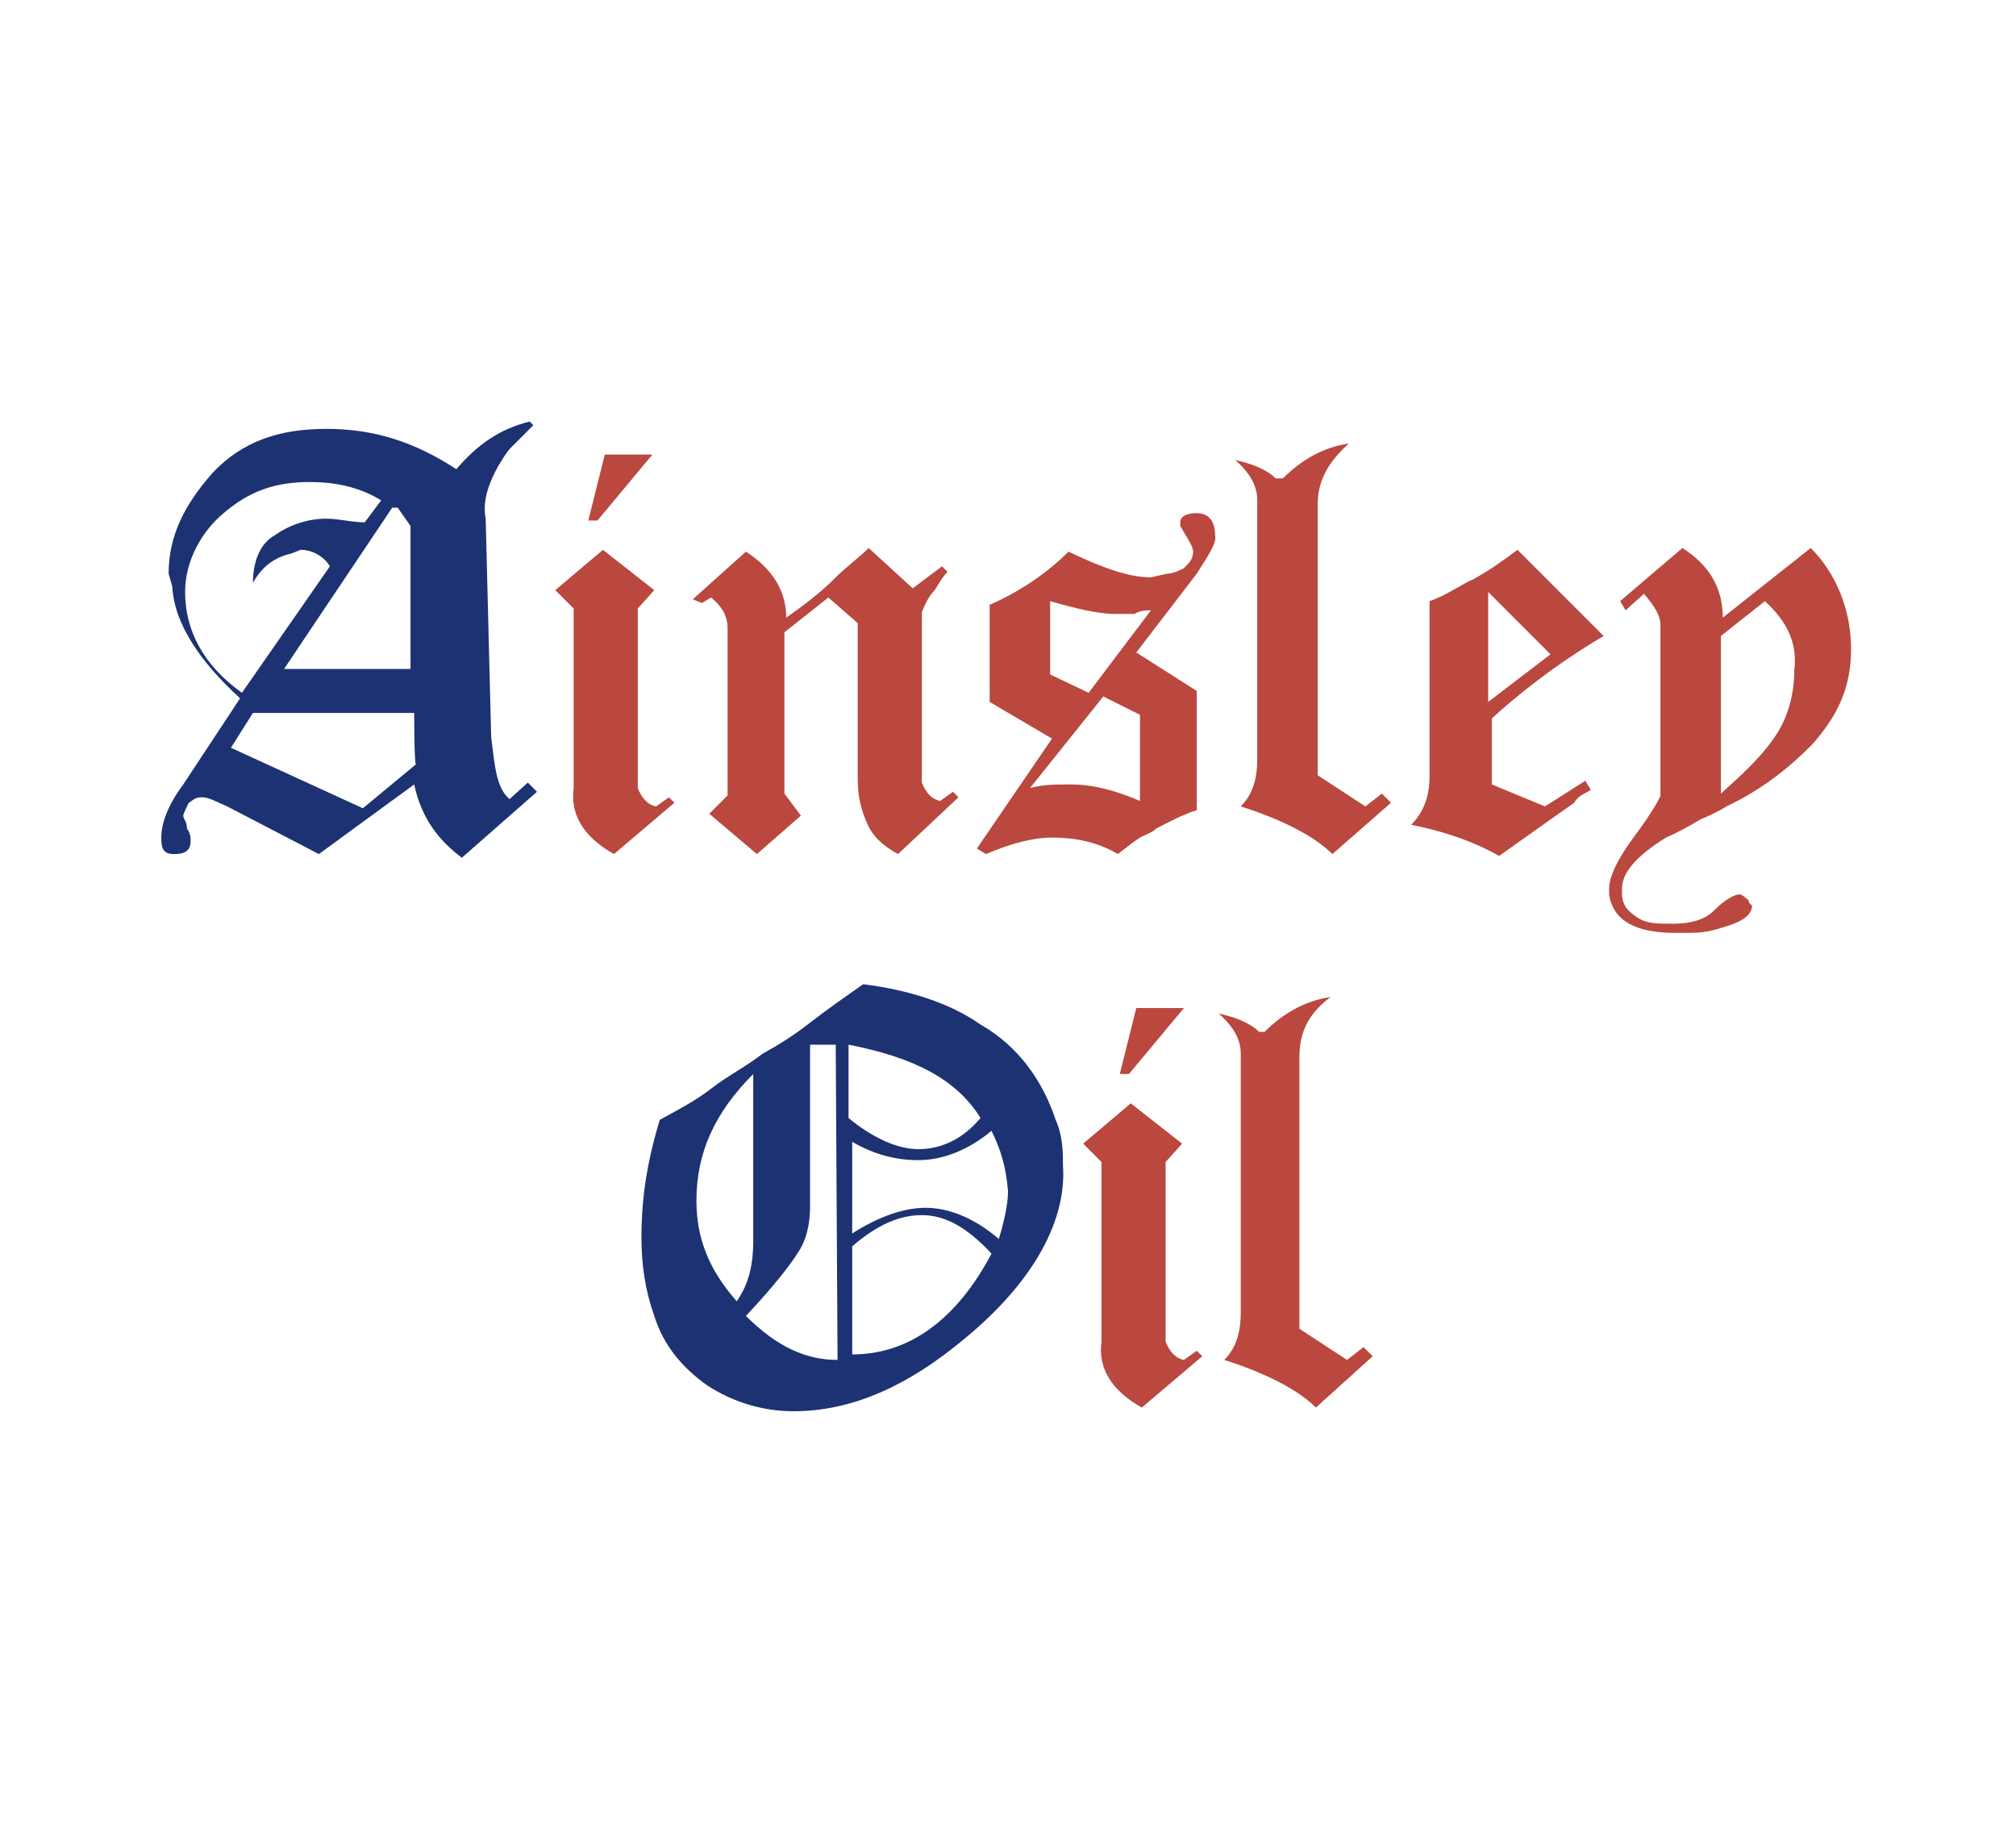
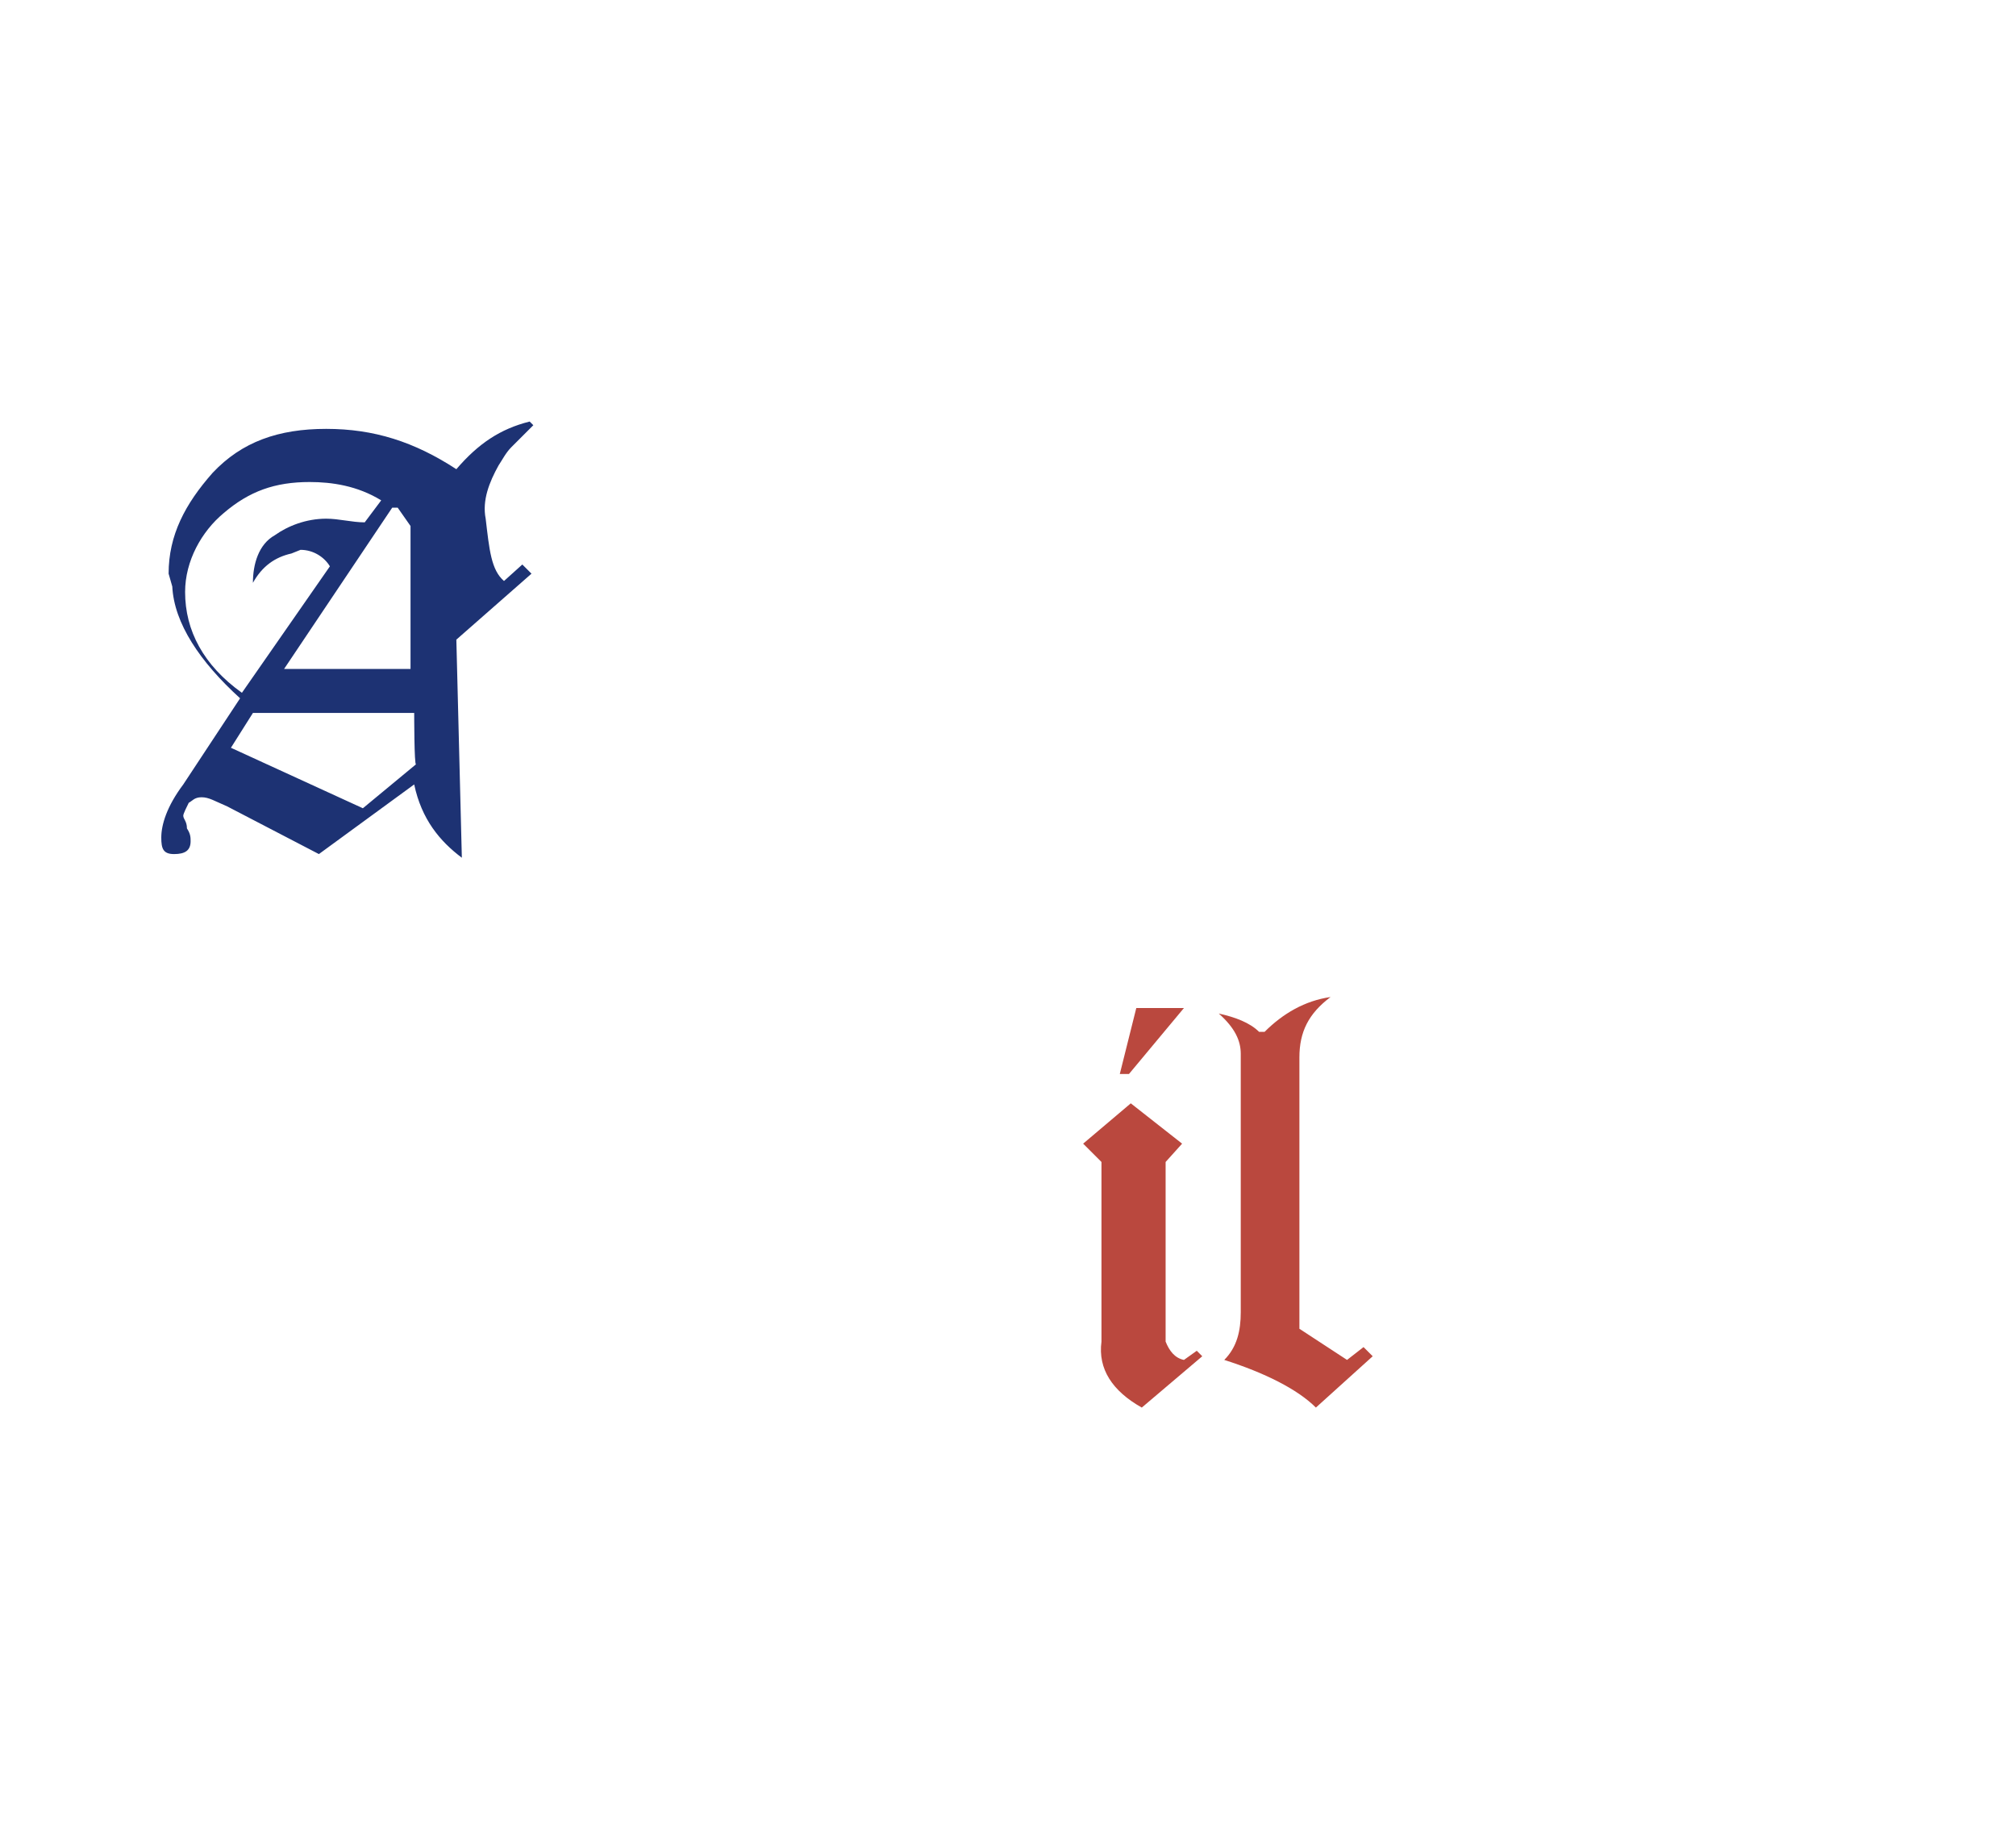
<svg xmlns="http://www.w3.org/2000/svg" xml:space="preserve" id="Layer_1" width="110" height="100" x="0" y="0" style="enable-background:new 0 0 110 100" version="1.1" viewBox="0 0 110 100">
  <style type="text/css">.st0{fill:#fff}.st1{fill:#1d3273}.st2{fill:#ba483e}</style>
-   <path d="M0 0h110v100H0z" class="st0" />
  <g>
    <g>
-       <path d="M25.2 46.8c-1.2-.9-2.2-2.1-2.6-4l-5.2 3.8-5-2.6c-.7-.3-1-.5-1.4-.5s-.5.2-.7.3c-.1.2-.3.6-.3.7 0 .2.2.3.2.7.2.3.2.5.2.7 0 .5-.3.7-.9.7s-.7-.3-.7-.9c0-.7.3-1.7 1.2-2.9l3.1-4.7c-2.2-2-3.6-4.1-3.7-6.1l-.2-.7c0-2.1.9-3.8 2.4-5.5 1.6-1.7 3.6-2.4 6.2-2.4s4.8.7 7.1 2.2c1.2-1.4 2.4-2.2 4-2.6l.2.2-1.2 1.2c-.3.3-.5.7-.7 1-.5.9-.9 1.9-.7 2.9l.3 11.9c.2 1.7.3 2.8 1 3.4l1-.9.5.5-4.1 3.6zm-8.3-20.5c-1.9 0-3.3.5-4.7 1.7-1.2 1-2.1 2.6-2.1 4.3 0 2.1 1 4 3.1 5.5l4.8-6.9c-.3-.5-.9-.9-1.6-.9l-.5.2c-.9.2-1.6.7-2.1 1.6 0-1 .3-2.1 1.2-2.6.7-.5 1.7-.9 2.8-.9.7 0 1.4.2 2.1.2l.9-1.2c-1.3-.8-2.7-1-3.9-1zm5.7 12.6h-8.8l-1.2 1.9 7.2 3.3 2.9-2.4c-.1.1-.1-2.8-.1-2.8zm-.2-10.2-.7-1h-.3l-5.9 8.8h6.9v-7.8z" class="st1" />
-       <path d="M33.5 46.6c-1.6-.9-2.4-2.1-2.2-3.6V33.2l-1-1 2.6-2.2 2.8 2.2-.9 1V43c.2.5.5.9 1 1l.7-.5.3.3-3.3 2.8zm-.9-18.2h-.5l.9-3.6h2.6l-3 3.6zM49 46.6c-.9-.5-1.4-1-1.7-1.7-.3-.7-.5-1.4-.5-2.4V34l-1.6-1.4-2.4 1.9v8.8l.9 1.2-2.4 2.1-2.6-2.2 1-1v-9.1c0-.7-.3-1.2-.9-1.7l-.5.3-.5-.2 2.9-2.6c1.4.9 2.2 2.1 2.2 3.6 1-.7 1.9-1.4 2.6-2.1.7-.7 1.4-1.2 1.9-1.7l2.4 2.2 1.6-1.2.3.3c-.3.3-.5.7-.7 1-.3.3-.5.7-.7 1.2v9.3c.2.5.5.9 1 1l.7-.5.3.3-3.3 3.1zM65.3 31.3 62 35.6l3.3 2.1v6.5c-.9.3-1.6.7-2.2 1-.2.2-.5.3-.9.5-.3.2-.7.5-1.2.9-1.2-.7-2.4-.9-3.6-.9-1 0-2.2.3-3.6.9l-.5-.3 4.1-6-3.4-2V33c1.6-.7 3.1-1.7 4.3-2.9 2.1 1 3.4 1.4 4.5 1.4l.9-.2c.3 0 .7-.2.9-.3.3-.3.5-.5.5-.9 0-.3-.3-.7-.7-1.4v-.2c0-.3.3-.5.9-.5.7 0 1 .5 1 1.2.1.4-.3 1-1 2.1zM60.2 38l-4 5c.7-.2 1.4-.2 2.2-.2 1.2 0 2.4.3 3.8.9V39l-2-1zm1.7-4.5h-1c-1 0-2.2-.3-3.6-.7v4l2.1 1 3.4-4.5c-.2 0-.6 0-.9.2zM72.7 46.6c-1-1-2.8-1.9-5-2.6.7-.7.9-1.6.9-2.6V27.3c0-.7-.3-1.4-1.2-2.2.9.2 1.7.5 2.2 1h.4c1-1 2.2-1.7 3.6-1.9-1 .9-1.7 1.9-1.7 3.3v14.8l2.6 1.7.9-.7.5.5-3.2 2.8zM81.4 39.2v3.6l2.9 1.2 2.2-1.4.3.5c-.3.2-.7.3-.9.7-.3.2-.7.5-1 .7l-3.1 2.2c-1.6-.9-3.3-1.4-4.8-1.7.7-.7 1-1.6 1-2.6v-9.6c.9-.3 1.7-.9 2.4-1.2.9-.5 1.6-1 2.4-1.6l4.7 4.7c-2.7 1.6-4.8 3.3-6.1 4.5zm-.2-6.9v6l3.4-2.6-3.4-3.4zM98.9 40.6c-1.2 1.2-2.6 2.4-4.7 3.4-.3.2-.9.5-1.4.7-.5.3-1.2.7-1.9 1-1.6 1-2.4 1.9-2.4 2.8v.2c0 .7.3 1 .9 1.4.5.3 1 .3 1.9.3s1.7-.2 2.2-.7c.7-.7 1.2-.9 1.4-.9.2 0 .3.2.5.3 0 0 0 .2.2.3 0 .5-.5.9-1.6 1.2-.9.3-1.4.3-2.1.3h-.5c-2.2 0-3.4-.7-3.6-2.1v-.3c0-.7.5-1.7 1.4-2.9.9-1.2 1.4-2.1 1.4-2.2v-9.3c0-.5-.3-1-.9-1.7l-1 .9-.3-.5 3.4-2.9c1.4.9 2.2 2.1 2.2 3.8l4.8-3.8c1.4 1.4 2.2 3.4 2.2 5.5s-.7 3.6-2.1 5.2zm-2.6-7.8-2.4 1.9v8.6c1-.9 2.1-1.9 2.8-2.9.9-1.2 1.2-2.6 1.2-3.8.2-1.5-.4-2.7-1.6-3.8z" class="st2" />
+       <path d="M25.2 46.8c-1.2-.9-2.2-2.1-2.6-4l-5.2 3.8-5-2.6c-.7-.3-1-.5-1.4-.5s-.5.2-.7.3c-.1.2-.3.6-.3.7 0 .2.2.3.2.7.2.3.2.5.2.7 0 .5-.3.7-.9.7s-.7-.3-.7-.9c0-.7.3-1.7 1.2-2.9l3.1-4.7c-2.2-2-3.6-4.1-3.7-6.1l-.2-.7c0-2.1.9-3.8 2.4-5.5 1.6-1.7 3.6-2.4 6.2-2.4s4.8.7 7.1 2.2c1.2-1.4 2.4-2.2 4-2.6l.2.2-1.2 1.2c-.3.3-.5.7-.7 1-.5.9-.9 1.9-.7 2.9c.2 1.7.3 2.8 1 3.4l1-.9.5.5-4.1 3.6zm-8.3-20.5c-1.9 0-3.3.5-4.7 1.7-1.2 1-2.1 2.6-2.1 4.3 0 2.1 1 4 3.1 5.5l4.8-6.9c-.3-.5-.9-.9-1.6-.9l-.5.2c-.9.2-1.6.7-2.1 1.6 0-1 .3-2.1 1.2-2.6.7-.5 1.7-.9 2.8-.9.7 0 1.4.2 2.1.2l.9-1.2c-1.3-.8-2.7-1-3.9-1zm5.7 12.6h-8.8l-1.2 1.9 7.2 3.3 2.9-2.4c-.1.1-.1-2.8-.1-2.8zm-.2-10.2-.7-1h-.3l-5.9 8.8h6.9v-7.8z" class="st1" />
    </g>
    <g>
-       <path d="M52.8 72.9c-3.3 2.8-6.4 4.1-9.5 4.1-1.7 0-3.3-.5-4.7-1.4-1.4-1-2.4-2.2-2.9-3.8-.5-1.4-.7-2.8-.7-4.3 0-2.1.3-4.1 1-6.4.9-.5 1.9-1 2.8-1.7.9-.7 1.9-1.2 2.8-1.9.9-.5 1.7-1 2.6-1.7.9-.7 1.9-1.4 2.9-2.1 2.4.3 4.7 1 6.4 2.2 2.1 1.2 3.4 3.1 4.1 5.2.4.9.4 1.8.4 2.5.2 2.9-1.5 6.2-5.2 9.3zM41.1 58.6C39 60.7 38 62.9 38 65.5c0 2.1.7 3.8 2.2 5.5.7-1 .9-2.1.9-3.3v-9.1zm4.5-1.6h-1.4v8.8c0 1-.2 1.9-.7 2.6-.3.5-1.2 1.7-2.8 3.4 1.7 1.7 3.3 2.4 5 2.4L45.6 57zm.7 0v4c1.2 1 2.6 1.7 3.8 1.7 1.2 0 2.4-.5 3.4-1.7-1.3-2.1-3.6-3.3-7.2-4zm4 9.3c-1.2 0-2.4.5-3.8 1.7v5.9c3.1 0 5.7-1.9 7.6-5.5-1.3-1.4-2.5-2.1-3.8-2.1zm3.8-4.6c-1.2 1-2.6 1.6-4 1.6-1.2 0-2.4-.3-3.6-1v5c1.4-.9 2.8-1.4 4-1.4 1.2 0 2.6.5 4 1.7.3-1 .5-1.9.5-2.6-.1-1.3-.4-2.3-.9-3.3z" class="st1" />
      <path d="M62.3 76.8c-1.6-.9-2.4-2.1-2.2-3.6V63.4l-1-1 2.6-2.2 2.8 2.2-.9 1v9.8c.2.5.5.9 1 1l.7-.5.3.3-3.3 2.8zm-.7-18.2h-.5L62 55h2.6l-3 3.6zM71.8 76.8c-1-1-2.8-1.9-5-2.6.7-.7.9-1.6.9-2.6V57.5c0-.7-.3-1.4-1.2-2.2.9.2 1.7.5 2.2 1h.3c1-1 2.2-1.7 3.6-1.9-1.2.9-1.7 1.9-1.7 3.3v14.8l2.6 1.7.9-.7.5.5-3.1 2.8z" class="st2" />
    </g>
  </g>
</svg>